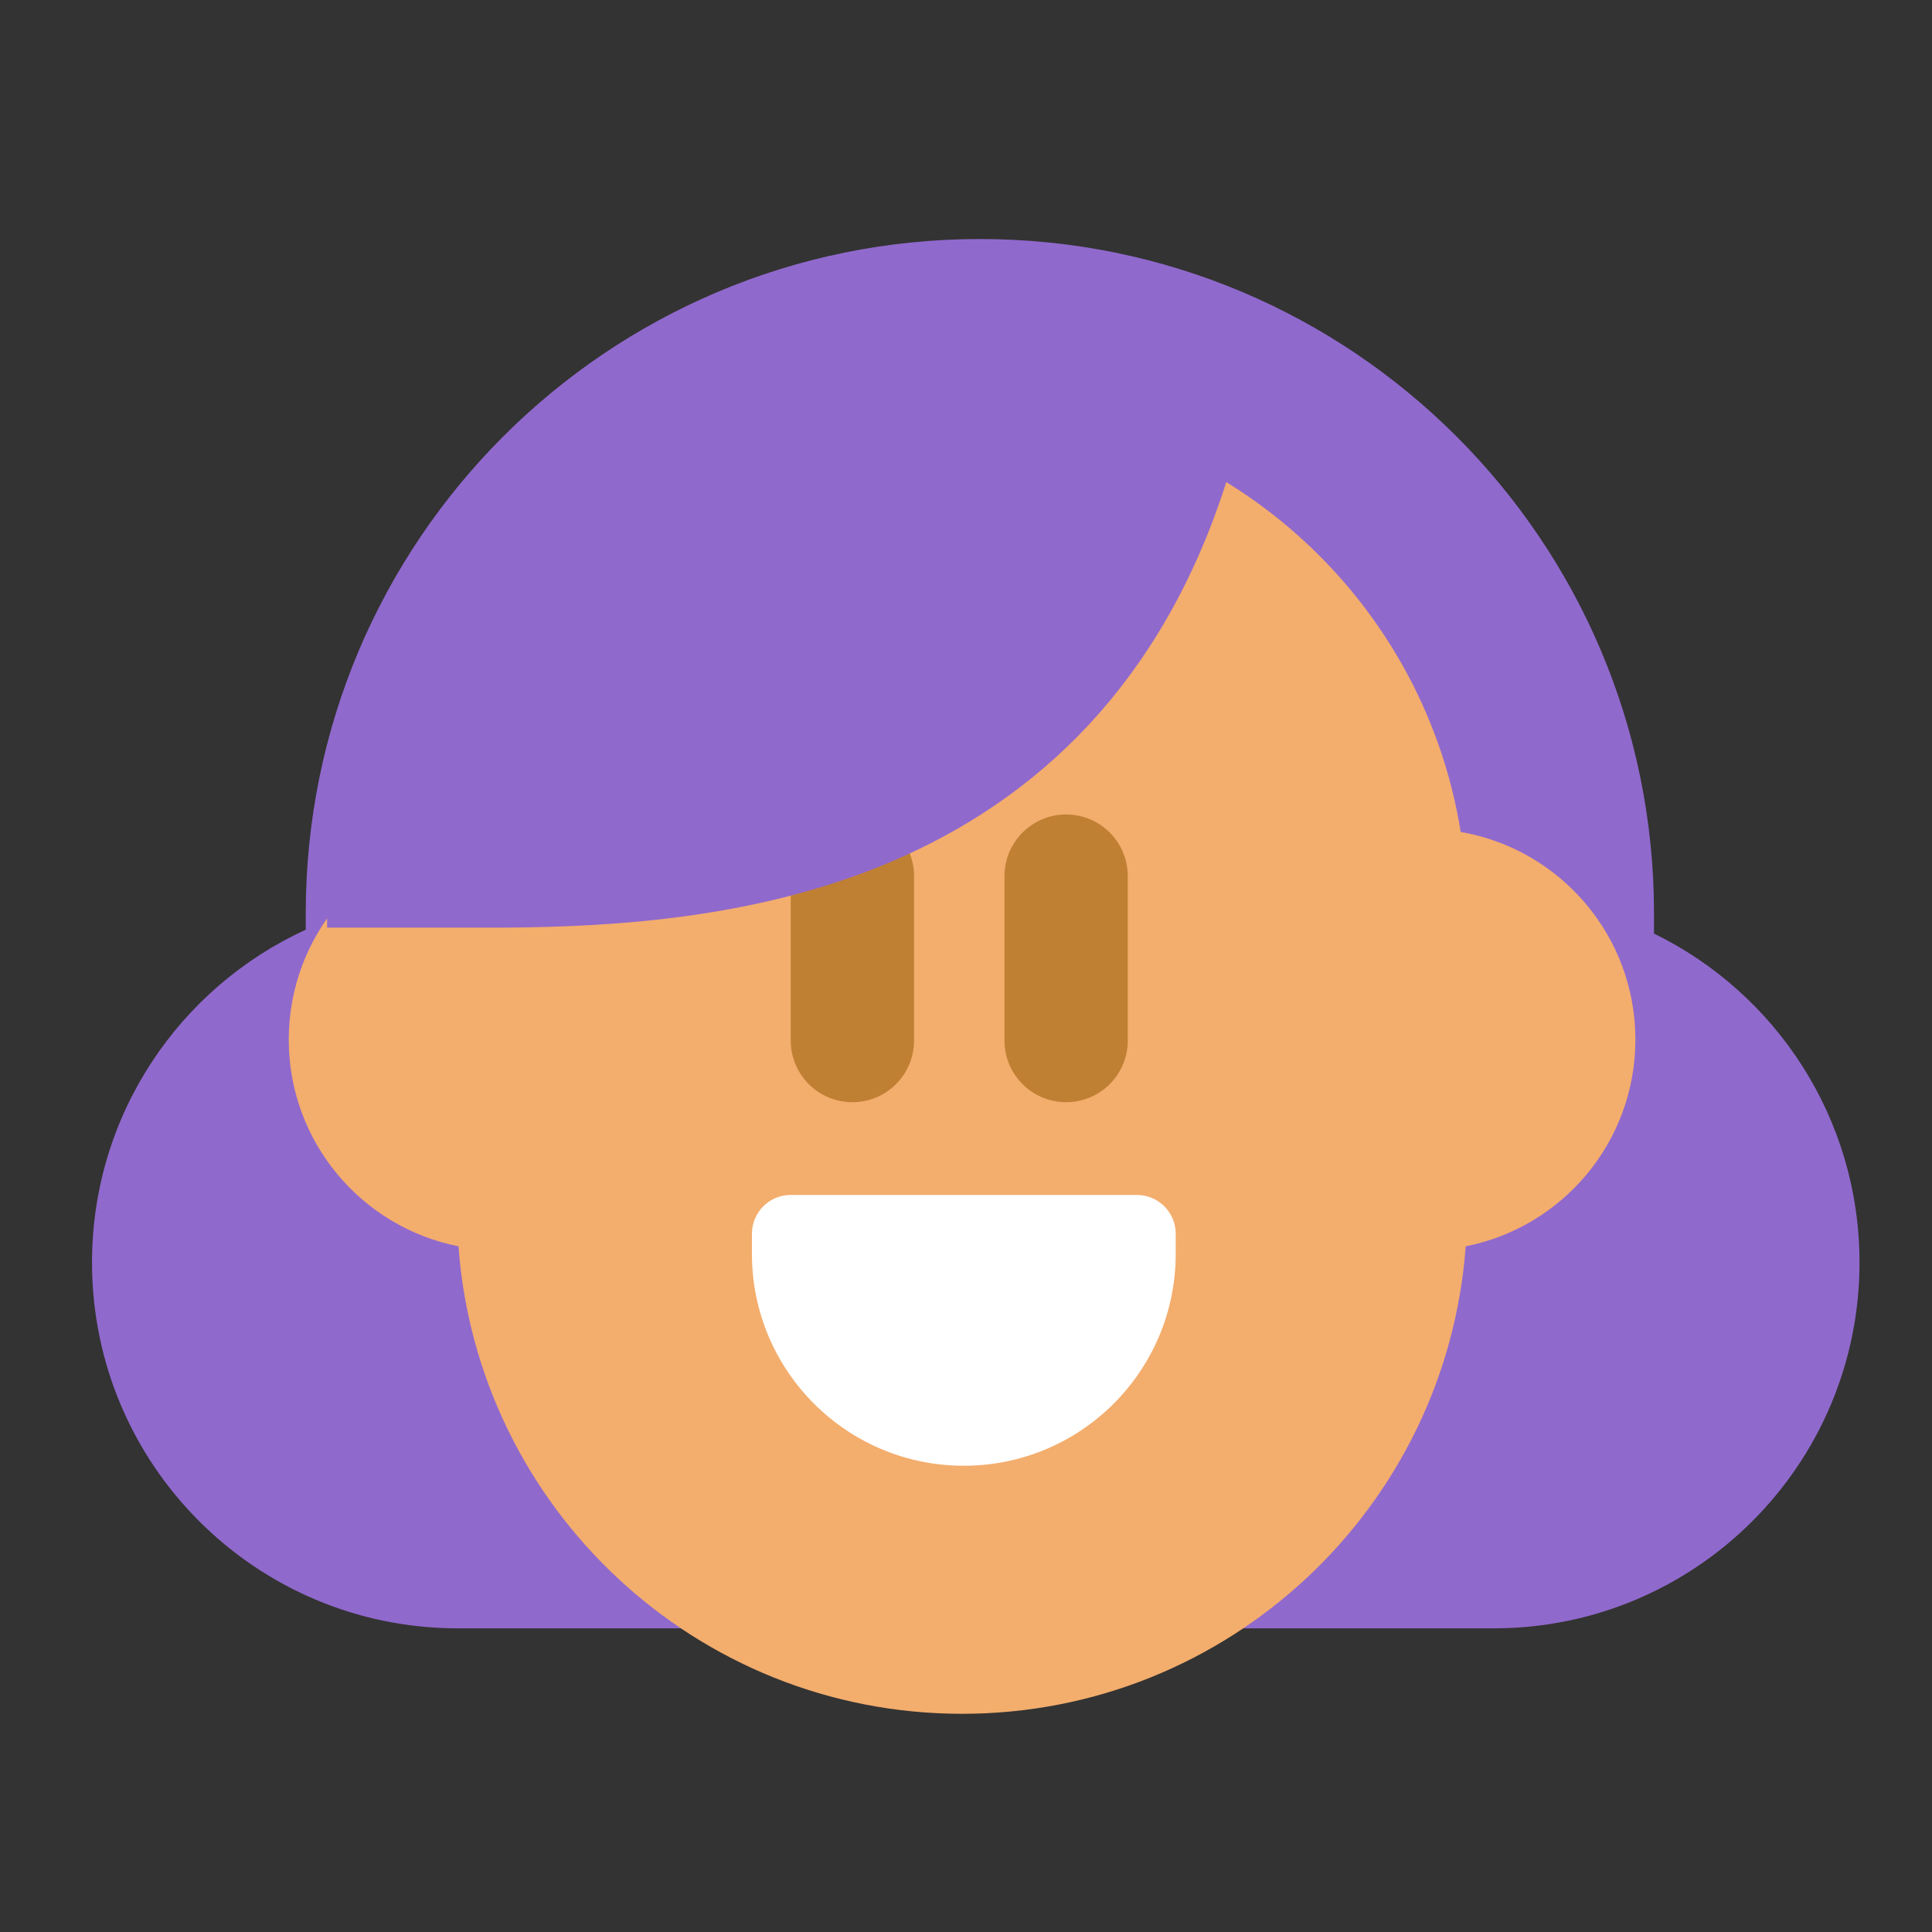
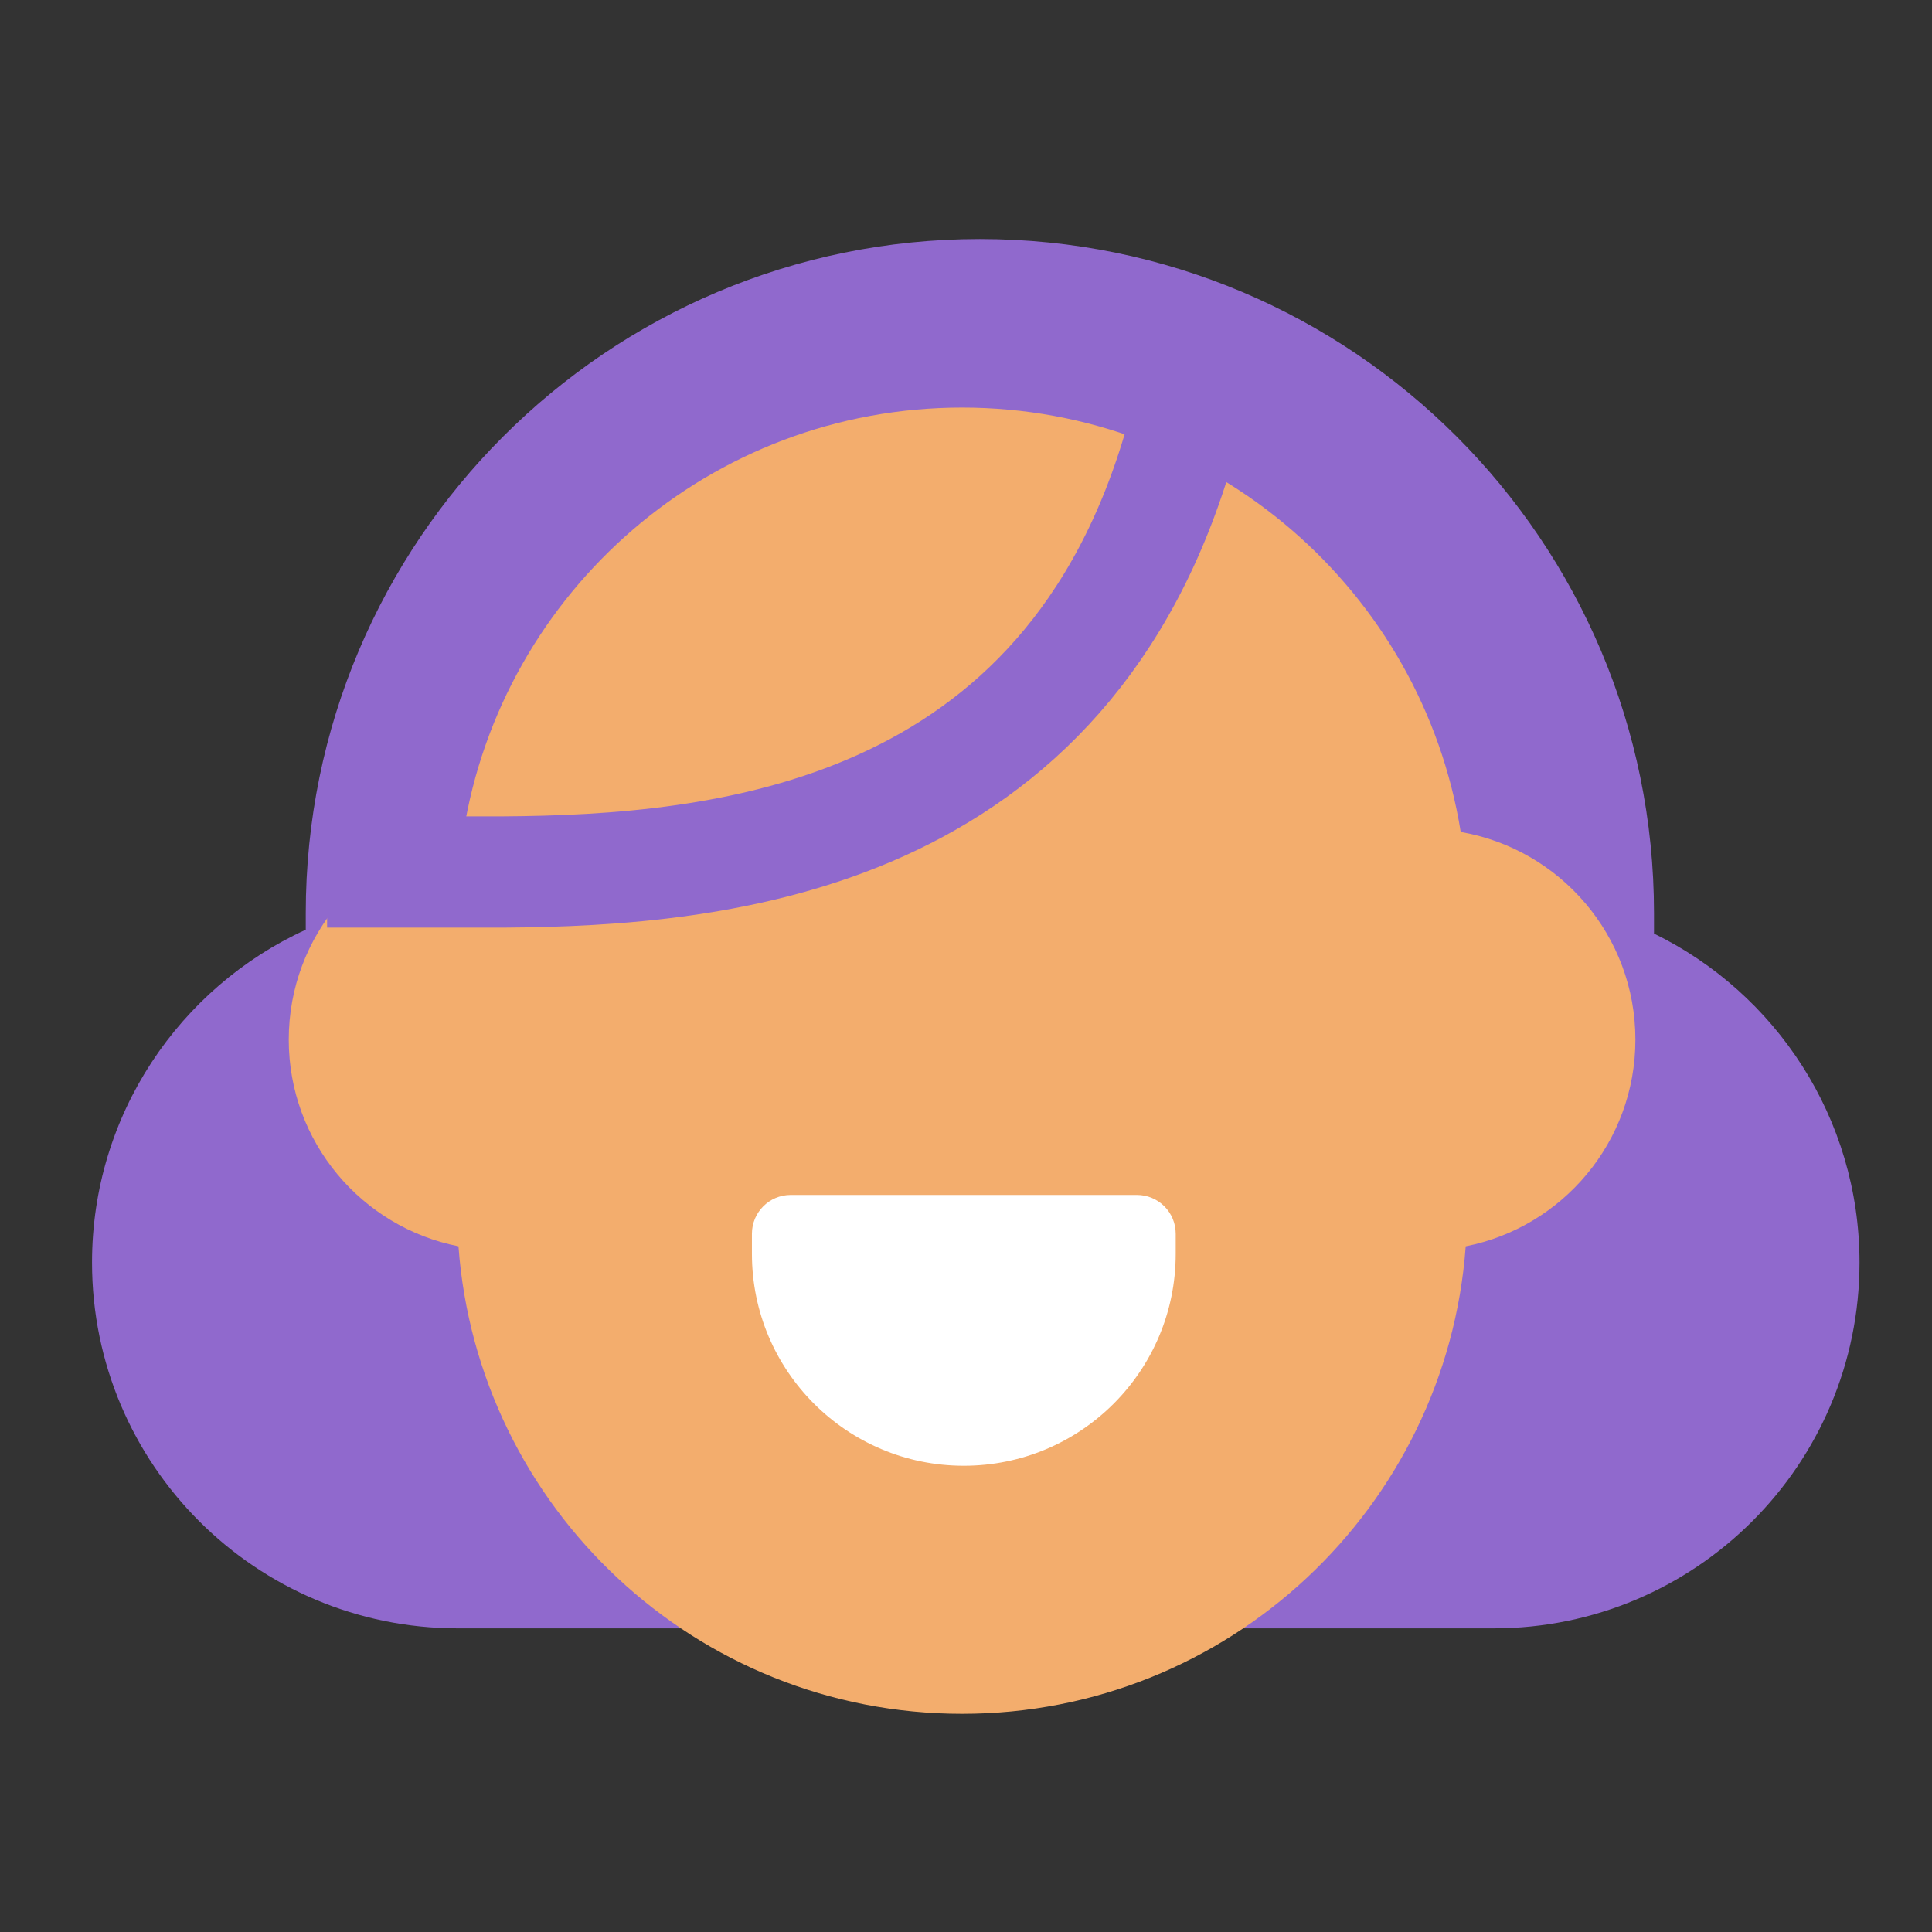
<svg xmlns="http://www.w3.org/2000/svg" width="46px" height="46px" viewBox="0 0 46 46" version="1.1">
  <rect x="0" y="0" width="46" height="46" fill="#333333" stroke="none" />
  <title>Profile_active</title>
  <desc>Created with Sketch.</desc>
  <g id="Profile_active" stroke="none" stroke-width="1" fill="none" fill-rule="evenodd">
    <g id="active" transform="translate(2, 5)">
      <path d="M5.28,16.742 C5.28,7.877 12.466,0.691 21.331,0.691 C30.195,0.691 37.381,7.877 37.381,16.742 L37.381,17.228 C40.278,18.643 42.274,21.618 42.274,25.06 C42.274,29.87 38.374,33.77 33.564,33.77 L8.901,33.77 C4.091,33.77 0.191,29.87 0.191,25.06 C0.191,21.541 2.277,18.51 5.28,17.136 L5.28,16.742 Z" id="Path" fill="#9069CD" />
      <path d="M8.916,24.674 C6.612,24.22 4.875,22.189 4.875,19.753 C4.875,17.274 6.673,15.215 9.036,14.809 C9.954,9.08 14.92,4.704 20.907,4.704 C26.895,4.704 31.86,9.08 32.779,14.809 C35.141,15.216 36.938,17.274 36.938,19.753 C36.938,22.189 35.202,24.22 32.898,24.674 C32.441,30.897 27.247,35.805 20.907,35.805 C14.567,35.805 9.373,30.898 8.916,24.674 Z" id="Path" fill="#F3AD6D" />
-       <path d="M16.827,15.86 C16.827,15.05 17.484,14.392 18.295,14.392 L18.295,14.392 C19.106,14.392 19.763,15.05 19.763,15.86 L19.763,19.775 C19.763,20.586 19.106,21.243 18.295,21.243 L18.295,21.243 C17.484,21.243 16.827,20.586 16.827,19.775 L16.827,15.86 Z" id="Path" fill="#BF8034" />
-       <path d="M21.916,15.86 C21.916,15.05 22.574,14.392 23.384,14.392 L23.384,14.392 C24.195,14.392 24.852,15.05 24.852,15.86 L24.852,19.775 C24.852,20.586 24.195,21.243 23.384,21.243 L23.384,21.243 C22.574,21.243 21.916,20.586 21.916,19.775 L21.916,15.86 Z" id="Path" fill="#BF8034" />
      <path d="M16.827,23.451 L25.069,23.451 C25.579,23.451 25.993,23.864 25.993,24.375 L25.993,24.854 C25.993,27.64 23.735,29.899 20.948,29.899 C18.162,29.899 15.903,27.64 15.903,24.854 L15.903,24.375 C15.903,23.864 16.317,23.451 16.827,23.451 Z" id="Path" fill="#FFFFFF" fill-rule="nonzero" />
-       <polygon id="Path" fill="#9069CD" points="24.678 4.391 25.368 5.206 25.368 7.965 21.798 11.665 16.788 14.298 11.214 15.239 8.021 15.239 8.021 13.546 9.837 9.815 12.342 6.586 17.79 3.89 22.487 3.89" />
      <path d="M5.788,15.762 L9.973,15.762 C15.162,15.727 23.421,14.989 26.111,5.493 C26.249,4.936 26.381,4.291 26.509,3.56" id="Path" stroke="#9069CD" stroke-width="2.649" />
    </g>
  </g>
</svg>